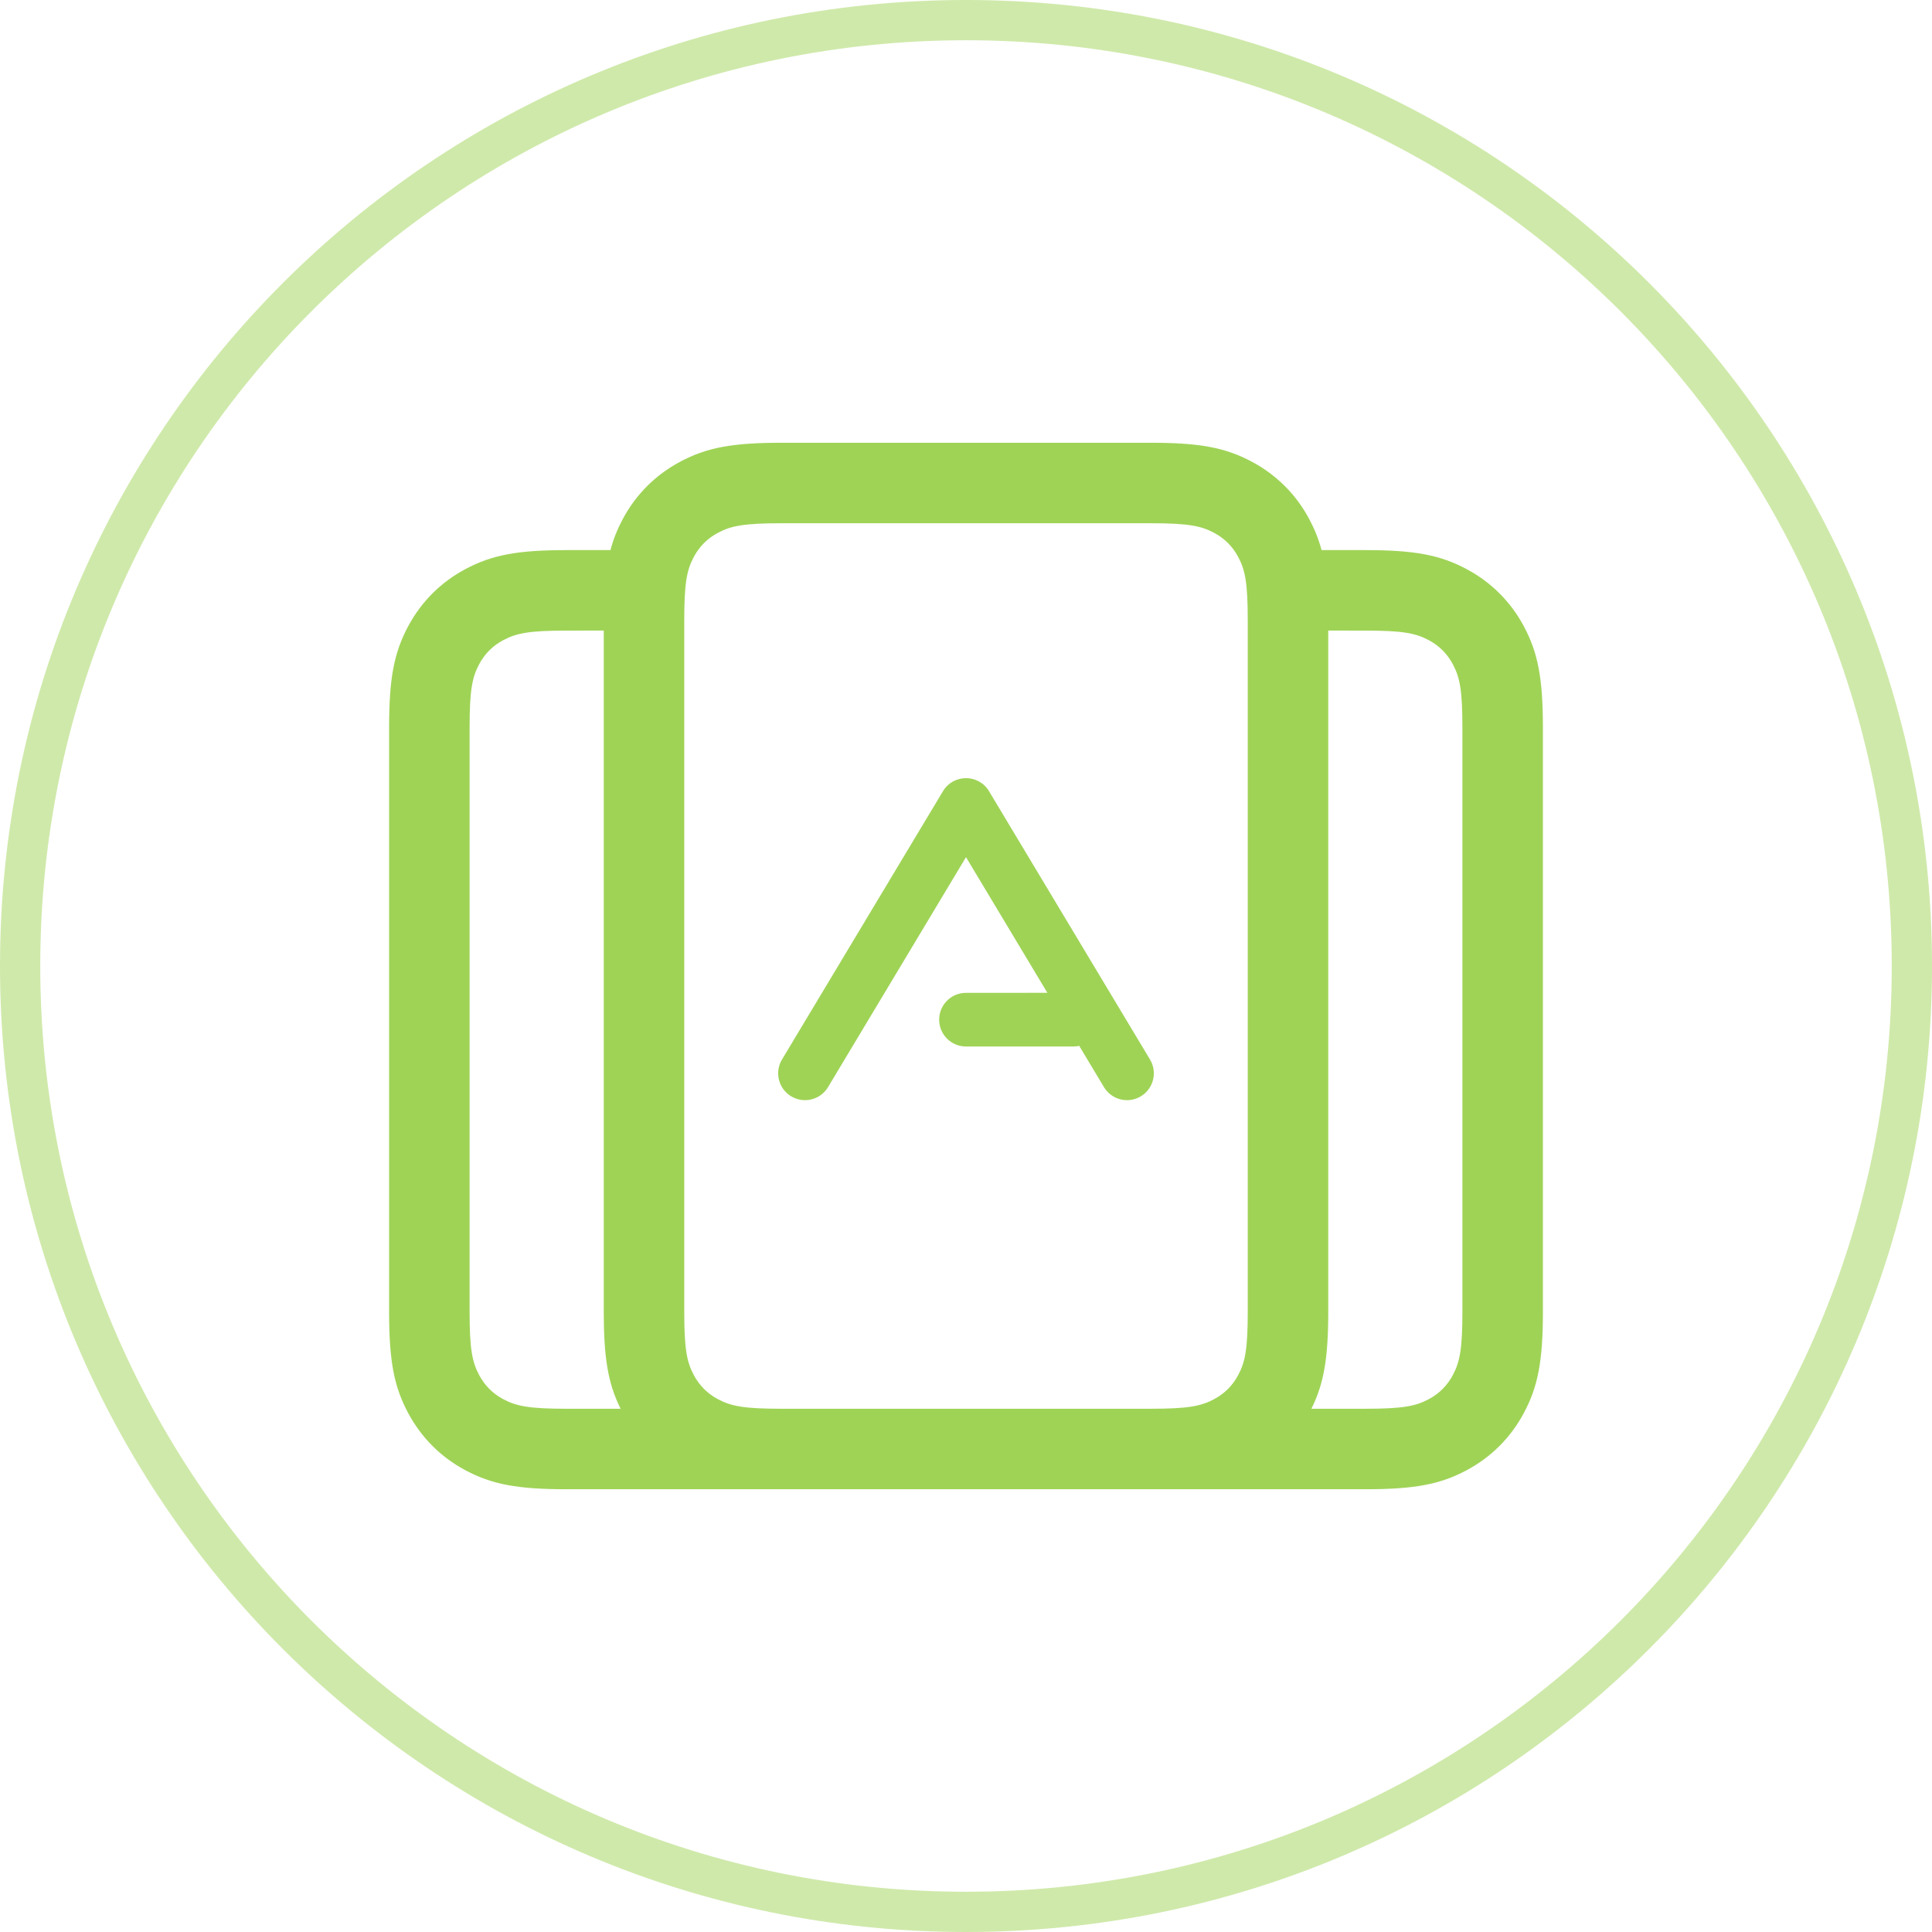
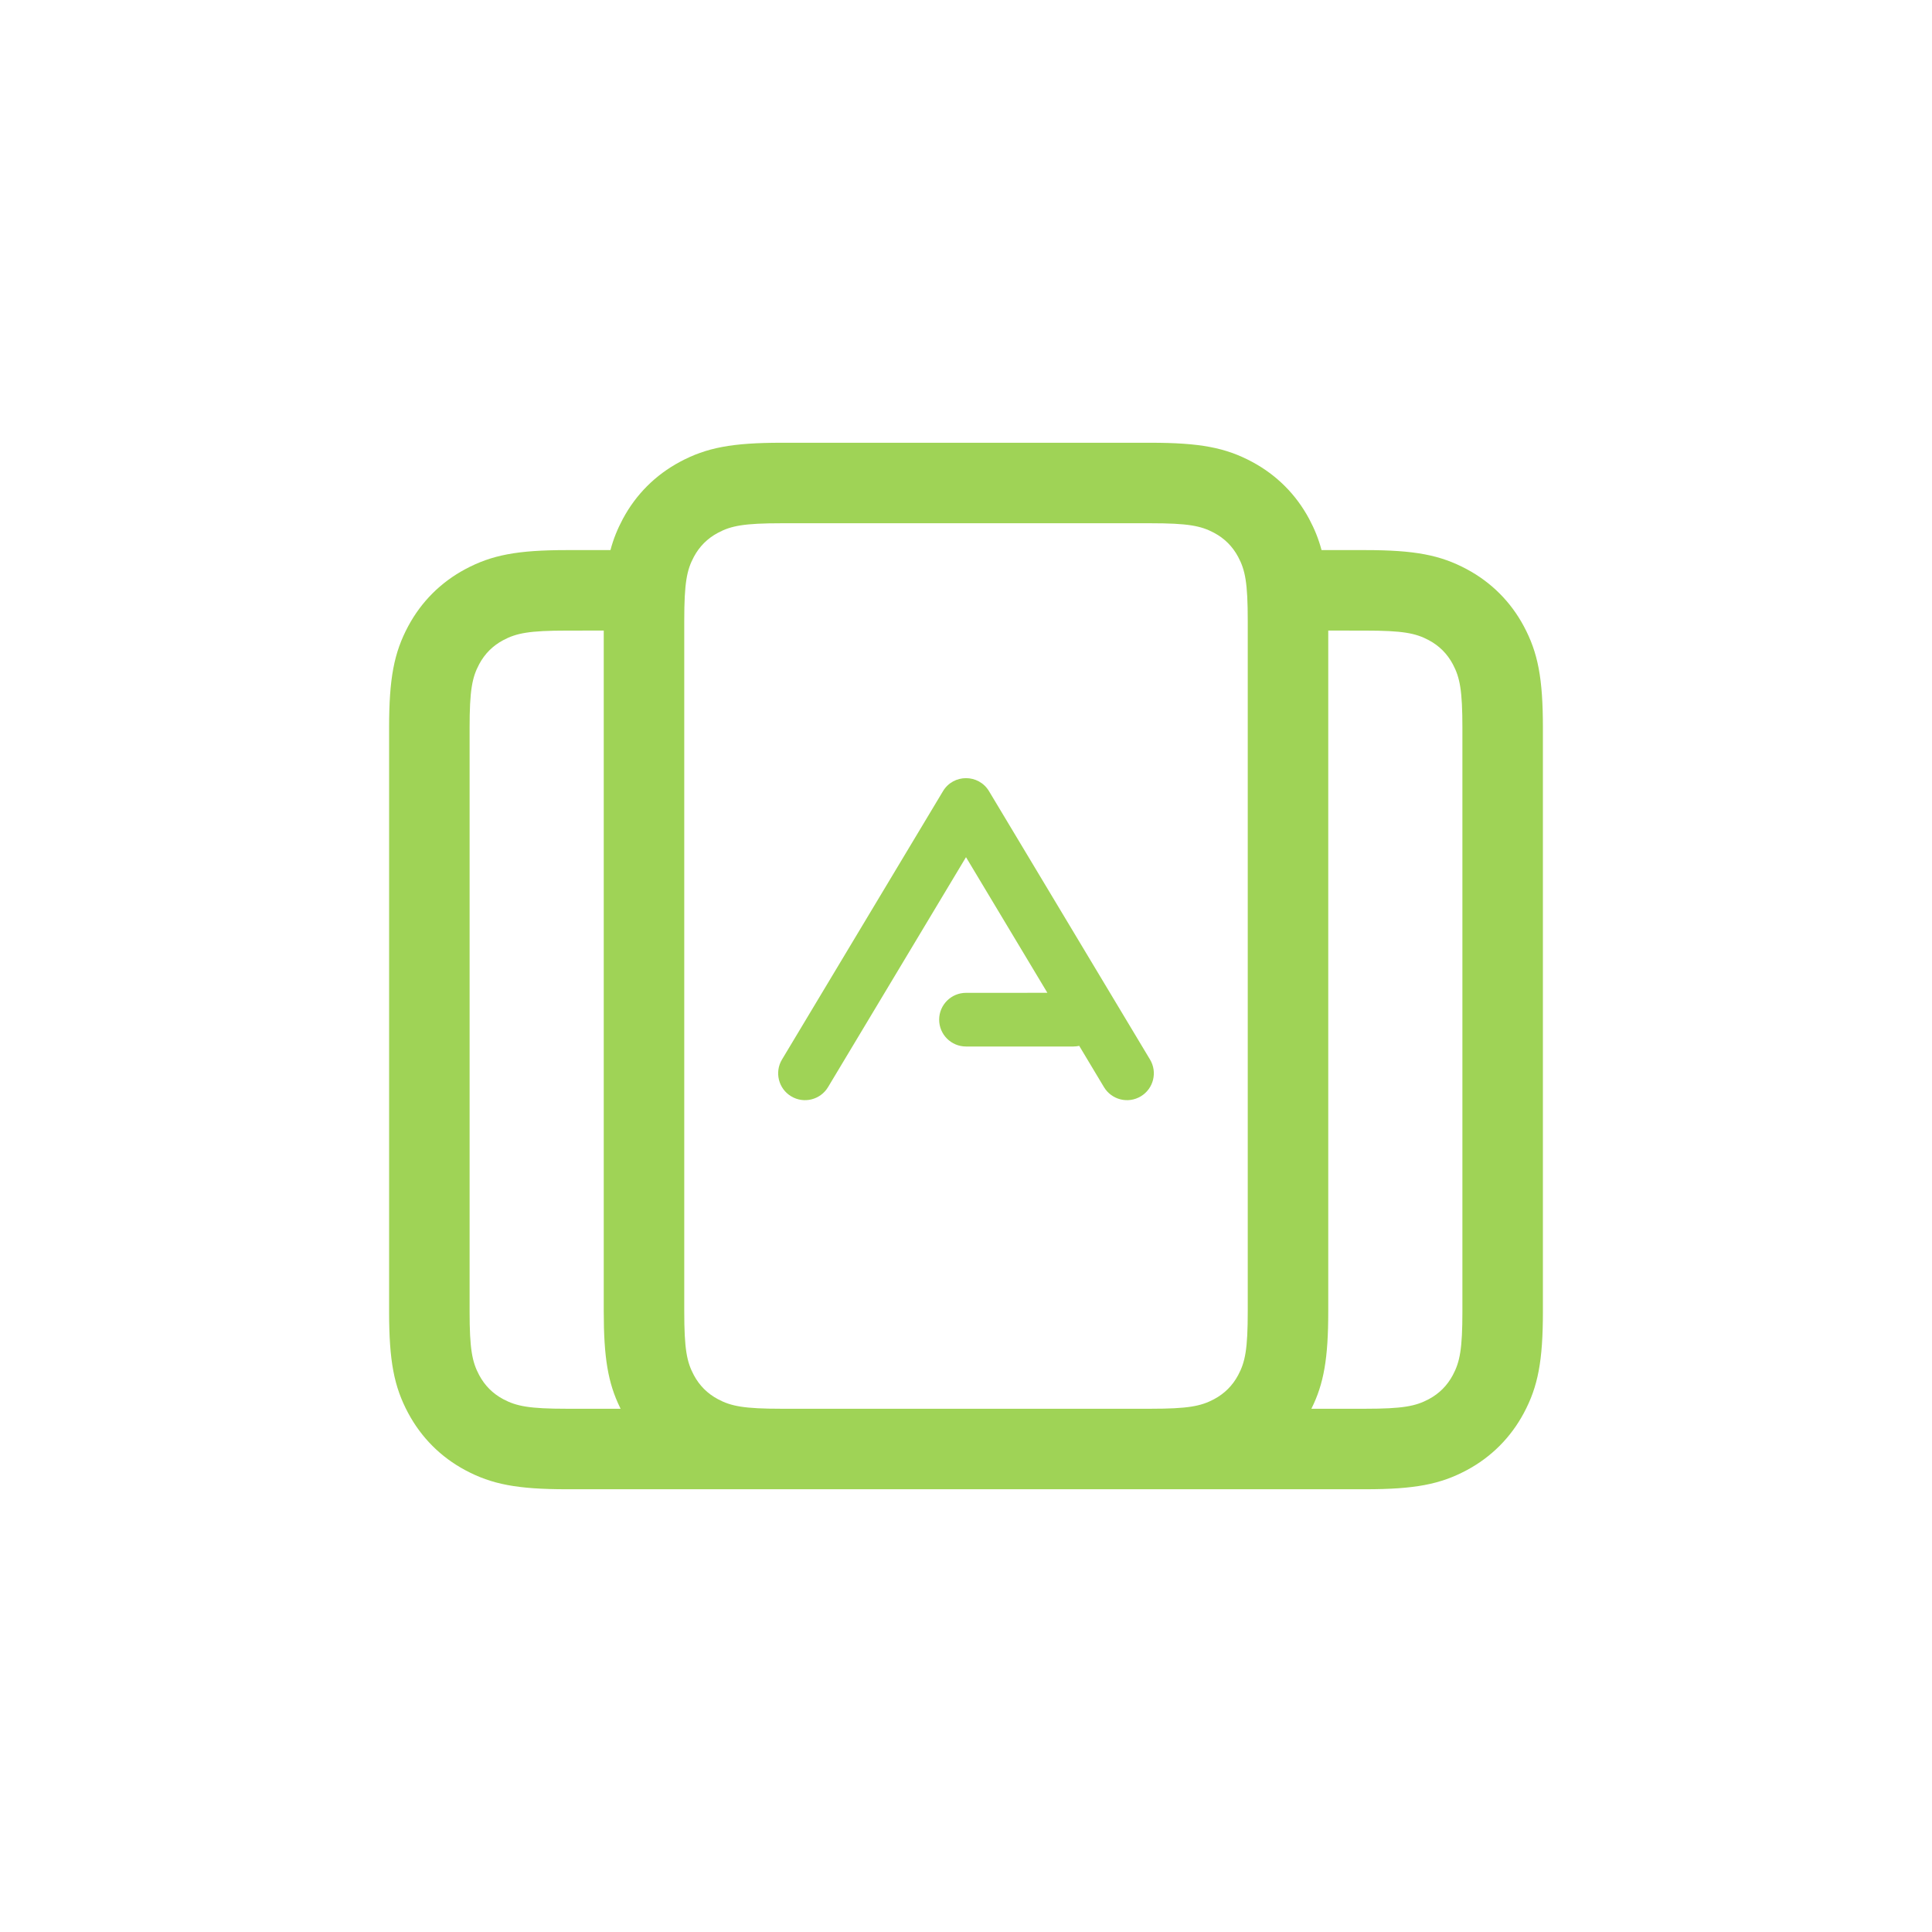
<svg xmlns="http://www.w3.org/2000/svg" width="48px" height="48px" viewBox="0 0 48 48" version="1.1">
  <title>feature_icon_verb_conjugations</title>
  <desc>Created with Sketch.</desc>
  <g id="feature_icon_verb_conjugations" stroke="none" stroke-width="1" fill="none" fill-rule="evenodd">
    <g id="Feature-Icon" fill="#9FD356">
      <g id="Outline" opacity="0.5">
-         <path d="M24,0 C37.255,0 48,10.745 48,24 C48,37.255 37.255,48 24,48 C10.745,48 0,37.255 0,24 C0,10.745 10.745,0 24,0 Z M24,1 C11.297,1 1,11.297 1,24 C1,36.703 11.297,47 24,47 C36.703,47 47,36.703 47,24 C47,11.297 36.703,1 24,1 Z" id="Icon-Outline" />
-       </g>
+         </g>
      <g id="Verbs-/-iconVerbs---1-Thin" transform="translate(8, 8)">
        <path d="M20.581,3 C21.816,3 22.449,3.122 23.107,3.474 C23.716,3.8 24.2,4.284 24.526,4.893 C24.659,5.143 24.76,5.389 24.833,5.666 L25.915,5.667 C27.15,5.667 27.782,5.789 28.441,6.141 C29.05,6.467 29.533,6.95 29.859,7.559 C30.211,8.218 30.333,8.85 30.333,10.085 L30.333,10.085 L30.333,24.581 C30.333,25.816 30.211,26.449 29.859,27.107 C29.533,27.716 29.05,28.2 28.441,28.526 C27.782,28.878 27.15,29 25.915,29 L25.915,29 L6.085,29 C4.85,29 4.218,28.878 3.559,28.526 C2.95,28.2 2.467,27.716 2.141,27.107 C1.789,26.449 1.667,25.816 1.667,24.581 L1.667,10.085 C1.667,8.85 1.789,8.218 2.141,7.559 C2.467,6.95 2.95,6.467 3.559,6.141 C4.218,5.789 4.85,5.667 6.085,5.667 L7.167,5.666 C7.24,5.389 7.341,5.143 7.474,4.893 C7.8,4.284 8.284,3.8 8.893,3.474 C9.551,3.122 10.184,3 11.419,3 L20.581,3 Z M25.915,7.667 L25,7.666 L25,24.581 C25,25.749 24.891,26.378 24.581,27 L25.915,27 C26.848,27 27.168,26.938 27.498,26.762 C27.758,26.623 27.956,26.424 28.095,26.164 C28.271,25.835 28.333,25.514 28.333,24.581 L28.333,24.581 L28.333,10.085 C28.333,9.152 28.271,8.832 28.095,8.502 C27.956,8.242 27.758,8.044 27.498,7.905 C27.168,7.729 26.848,7.667 25.915,7.667 L25.915,7.667 Z M7,7.666 L6.085,7.667 C5.152,7.667 4.832,7.729 4.502,7.905 C4.242,8.044 4.044,8.242 3.905,8.502 C3.729,8.832 3.667,9.152 3.667,10.085 L3.667,24.581 C3.667,25.514 3.729,25.835 3.905,26.164 C4.044,26.424 4.242,26.623 4.502,26.762 C4.832,26.938 5.152,27 6.085,27 L7.419,27 L7.402,26.966 C7.105,26.355 7,25.728 7,24.581 L7,7.666 Z M20.581,5 L11.419,5 C10.486,5 10.165,5.062 9.836,5.238 C9.576,5.377 9.377,5.576 9.238,5.836 C9.062,6.165 9,6.486 9,7.419 L9,24.581 C9,25.514 9.062,25.835 9.238,26.164 C9.377,26.424 9.576,26.623 9.836,26.762 C10.165,26.938 10.486,27 11.419,27 L20.581,27 C21.514,27 21.835,26.938 22.164,26.762 C22.424,26.623 22.623,26.424 22.762,26.164 C22.938,25.835 23,25.514 23,24.581 L23,7.419 C23,6.486 22.938,6.165 22.762,5.836 C22.623,5.576 22.424,5.377 22.164,5.238 C21.835,5.062 21.514,5 20.581,5 Z M15.428,11.657 C15.687,11.225 16.313,11.225 16.572,11.657 L16.572,11.657 L20.572,18.324 C20.761,18.639 20.659,19.049 20.343,19.238 C20.027,19.428 19.618,19.325 19.428,19.01 L19.428,19.01 L18.813,17.984 C18.766,17.994 18.717,18 18.667,18 L18.667,18 L16,18 C15.632,18 15.333,17.702 15.333,17.333 C15.333,16.965 15.632,16.667 16,16.667 L16,16.667 L18.022,16.666 L16,13.296 L12.572,19.01 C12.382,19.325 11.973,19.428 11.657,19.238 C11.341,19.049 11.239,18.639 11.428,18.324 L11.428,18.324 Z" id="Icon" />
      </g>
    </g>
  </g>
</svg>